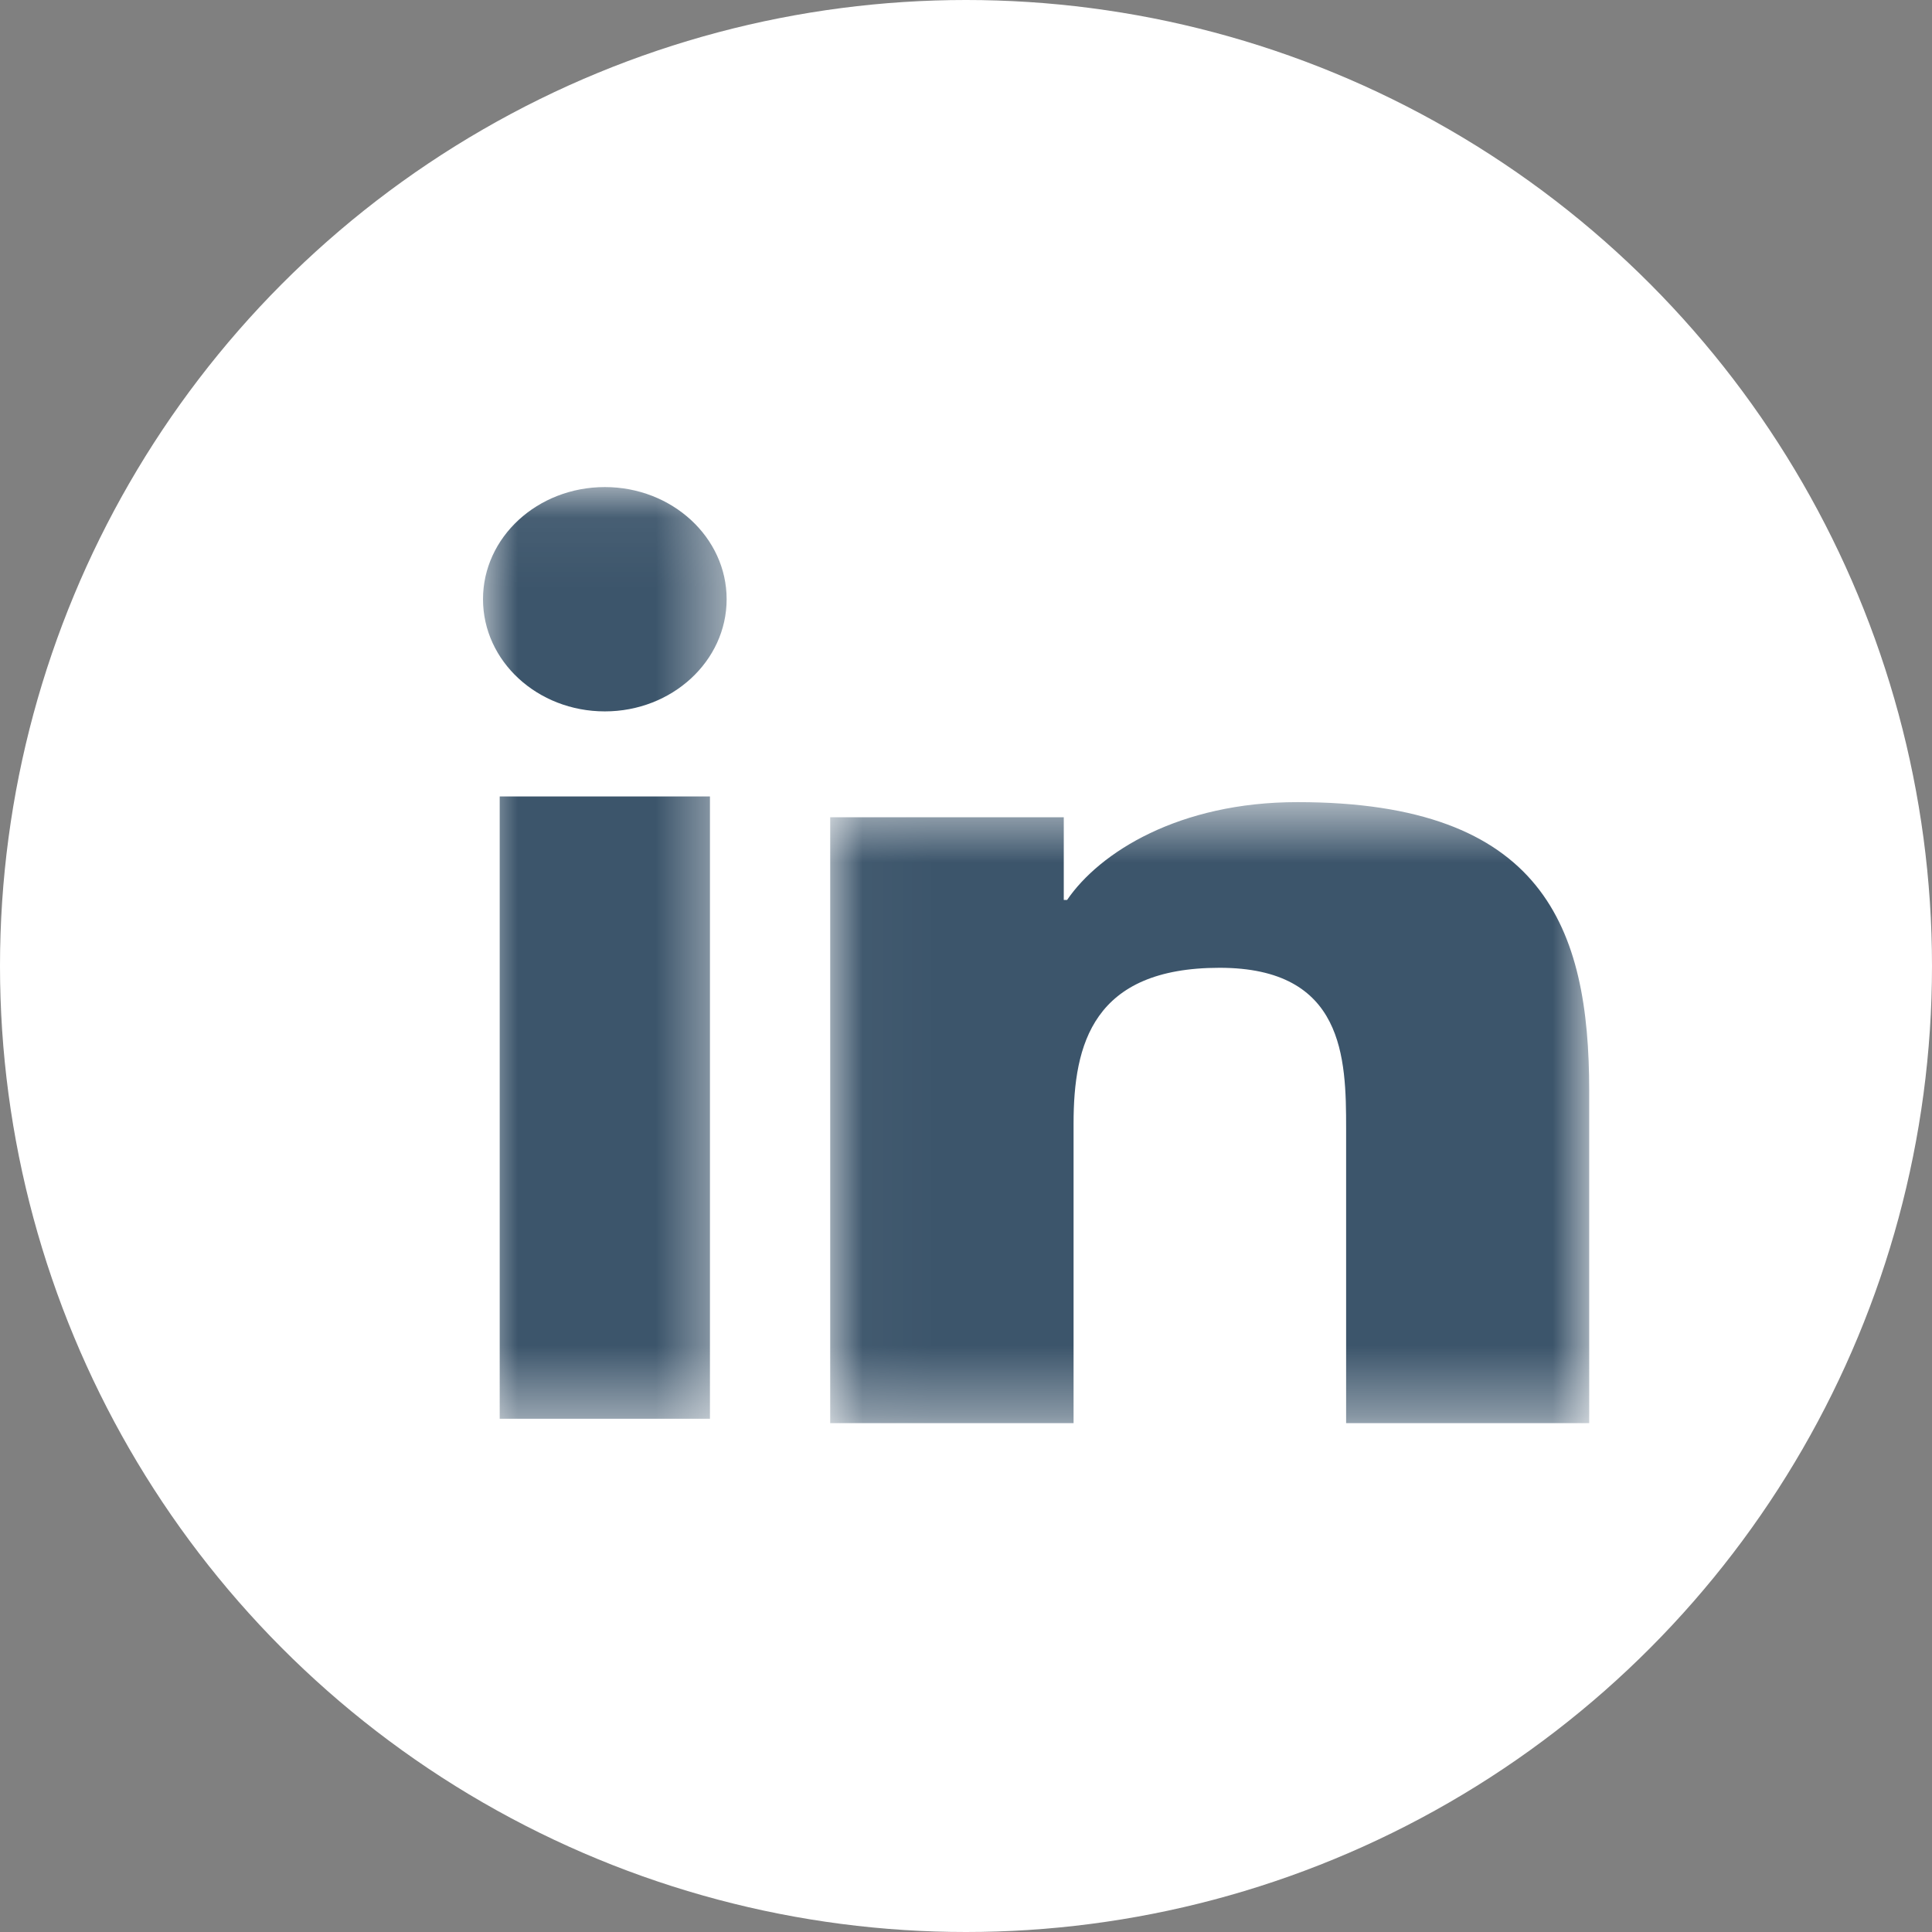
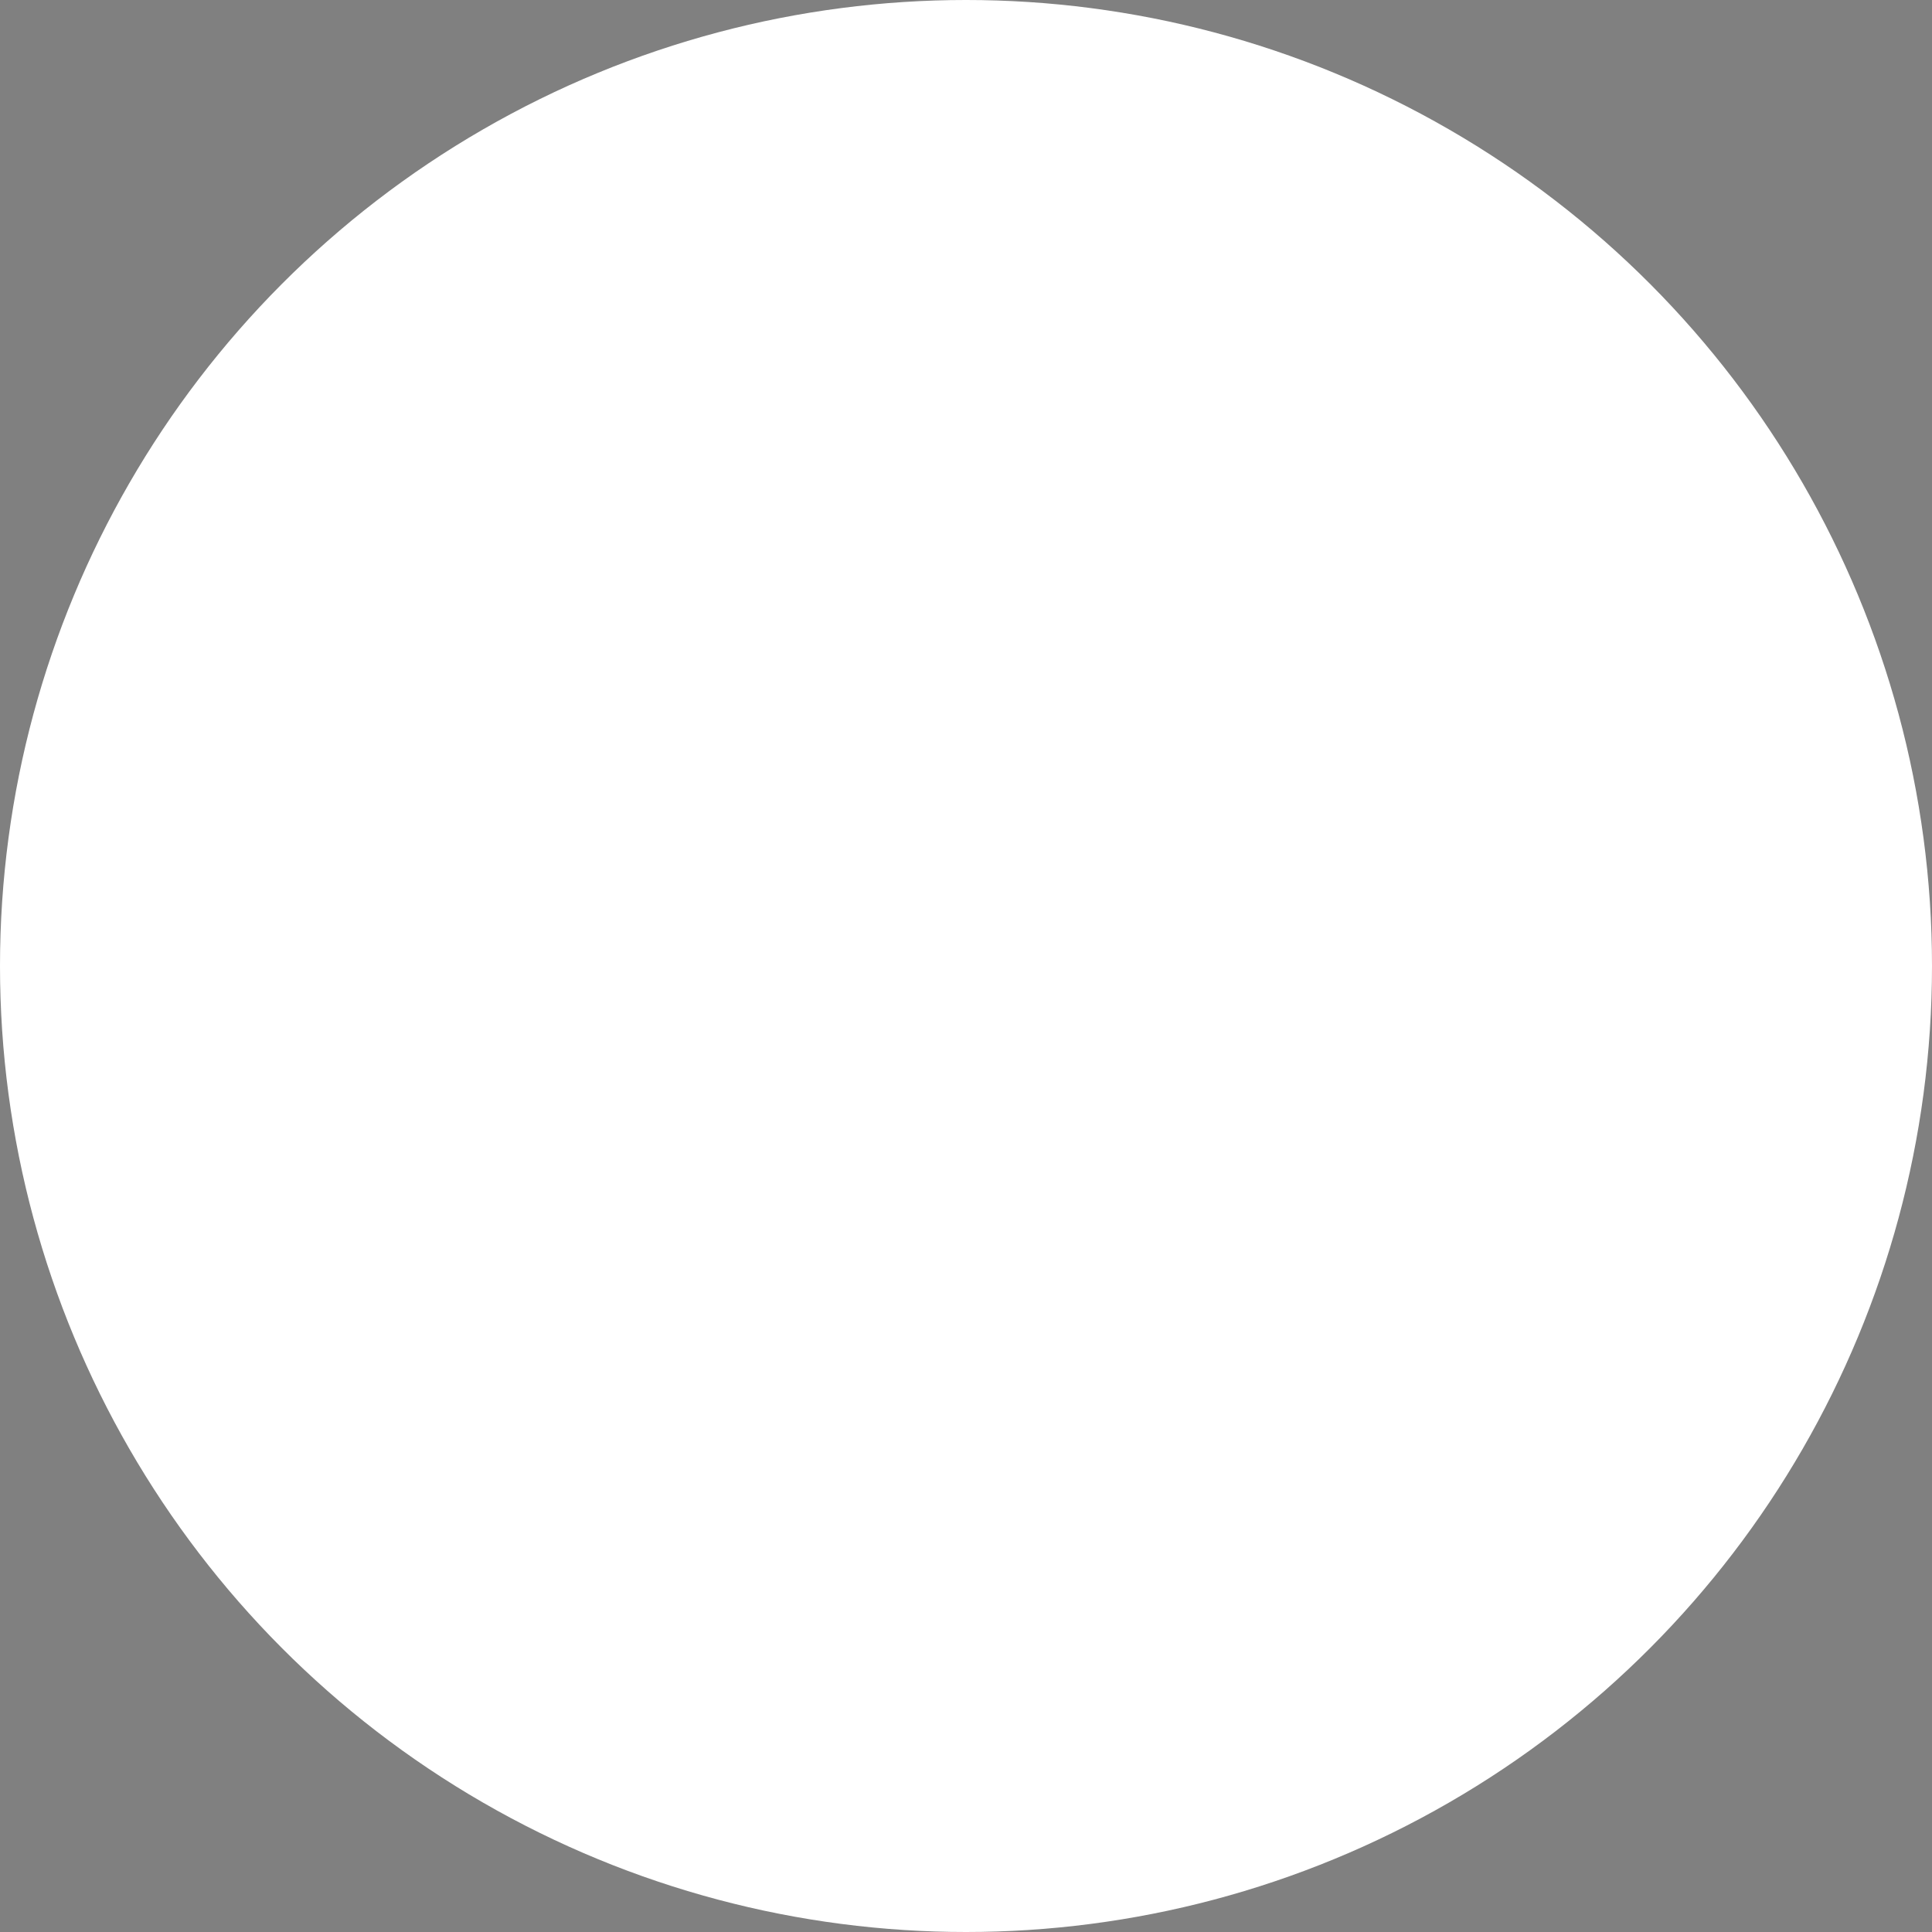
<svg xmlns="http://www.w3.org/2000/svg" xmlns:xlink="http://www.w3.org/1999/xlink" width="28px" height="28px" viewBox="0 0 28 28" version="1.1">
  <rect x="0" y="0" width="28" height="28" fill="#808080" stroke="none" />
  <title>Group 10</title>
  <defs>
-     <polygon id="path-1" points="2.85229202e-05 0.059 3.531 0.059 3.531 13.562 2.85229202e-05 13.562" />
    <polygon id="path-3" points="0.032 0.625 11.032 0.625 11.032 9.625 0.032 9.625" />
  </defs>
  <g id="Page-1" stroke="none" stroke-width="1" fill="none" fill-rule="evenodd">
    <g id="KB-Financial-Companies-Homepage-3" transform="translate(-1055, -3129)">
      <g id="Footer-Copy-2" transform="translate(0, 2948)">
        <g id="Group-10" transform="translate(1055, 181)">
          <circle id="Oval-Copy" fill="#FFFFFF" cx="14" cy="14" r="14" />
          <g id="Group-7" transform="translate(7, 7)">
            <g id="Group-3">
              <mask id="mask-2" fill="white">
                <use xlink:href="#path-1" />
              </mask>
              <g id="Clip-2" />
              <path d="M1.766,0.059 C2.739,0.059 3.531,0.787 3.531,1.684 C3.531,2.582 2.739,3.31 1.766,3.31 C0.789,3.31 2.85229202e-05,2.582 2.85229202e-05,1.684 C2.85229202e-05,0.787 0.789,0.059 1.766,0.059 L1.766,0.059 Z M0.242,13.562 L3.289,13.562 L3.289,4.543 L0.242,4.543 L0.242,13.562 Z" id="Fill-1" fill="#3C556B" mask="url(#mask-2)" />
            </g>
            <g id="Group-6" transform="translate(5, 4)">
              <mask id="mask-4" fill="white">
                <use xlink:href="#path-3" />
              </mask>
              <g id="Clip-5" />
-               <path d="M0.032,0.844 L3.417,0.844 L3.417,2.043 L3.465,2.043 C3.936,1.353 5.087,0.625 6.803,0.625 C10.373,0.625 11.032,2.443 11.032,4.809 L11.032,9.625 L7.509,9.625 L7.509,5.355 C7.509,4.336 7.483,3.026 5.675,3.026 C3.839,3.026 3.559,4.136 3.559,5.281 L3.559,9.625 L0.032,9.625 L0.032,0.844 Z" id="Fill-4" fill="#3C556B" mask="url(#mask-4)" />
            </g>
          </g>
        </g>
      </g>
    </g>
  </g>
</svg>